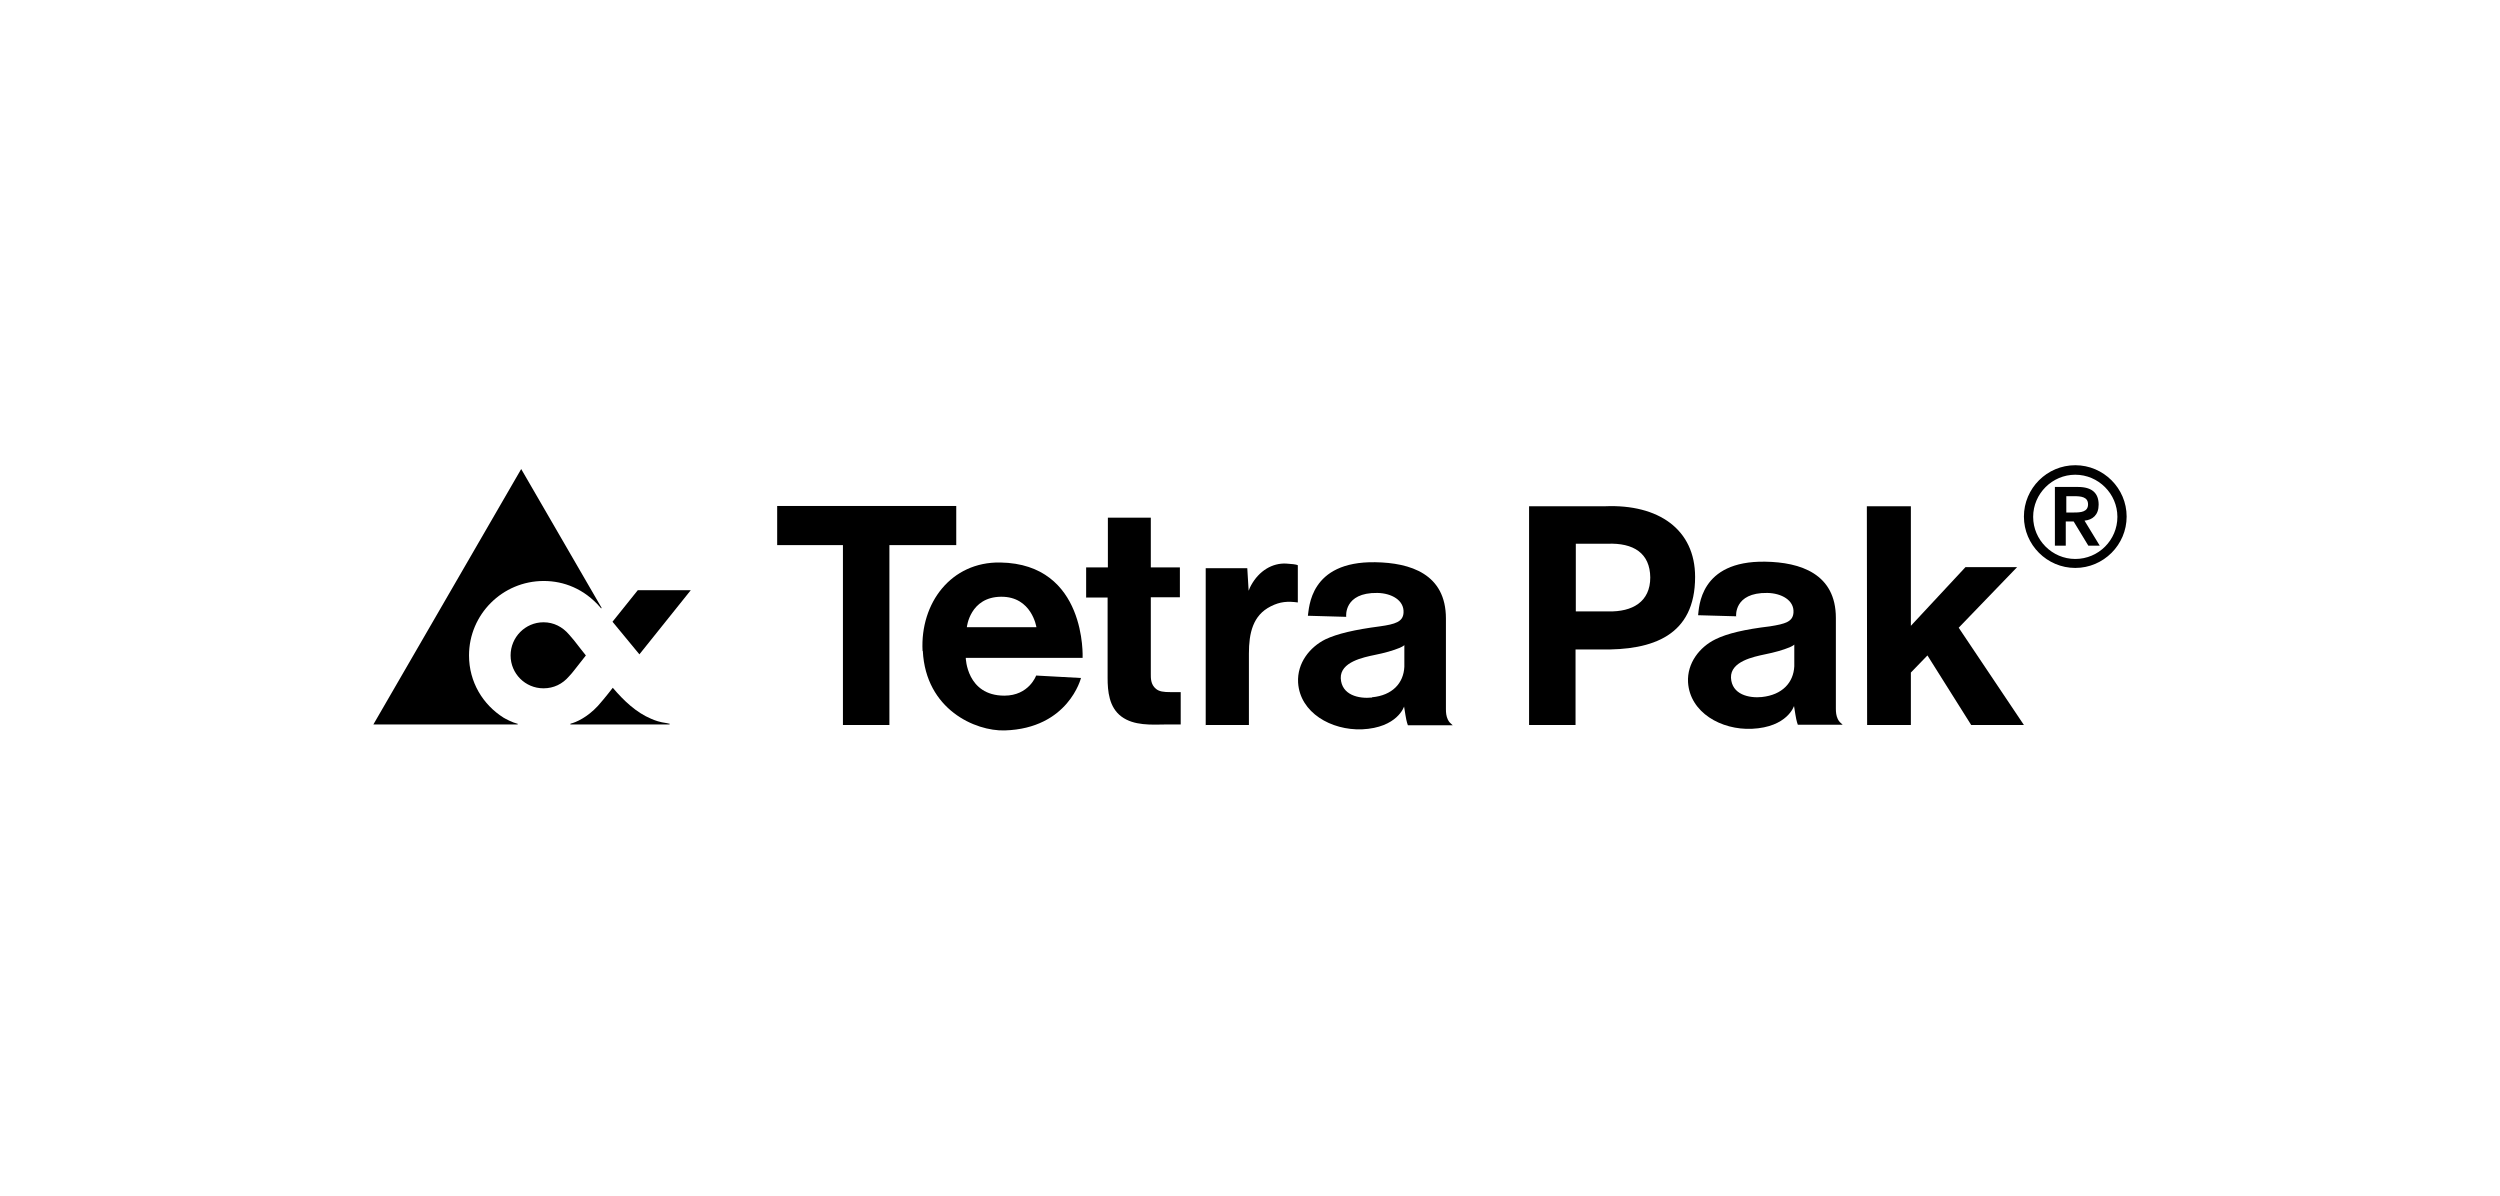
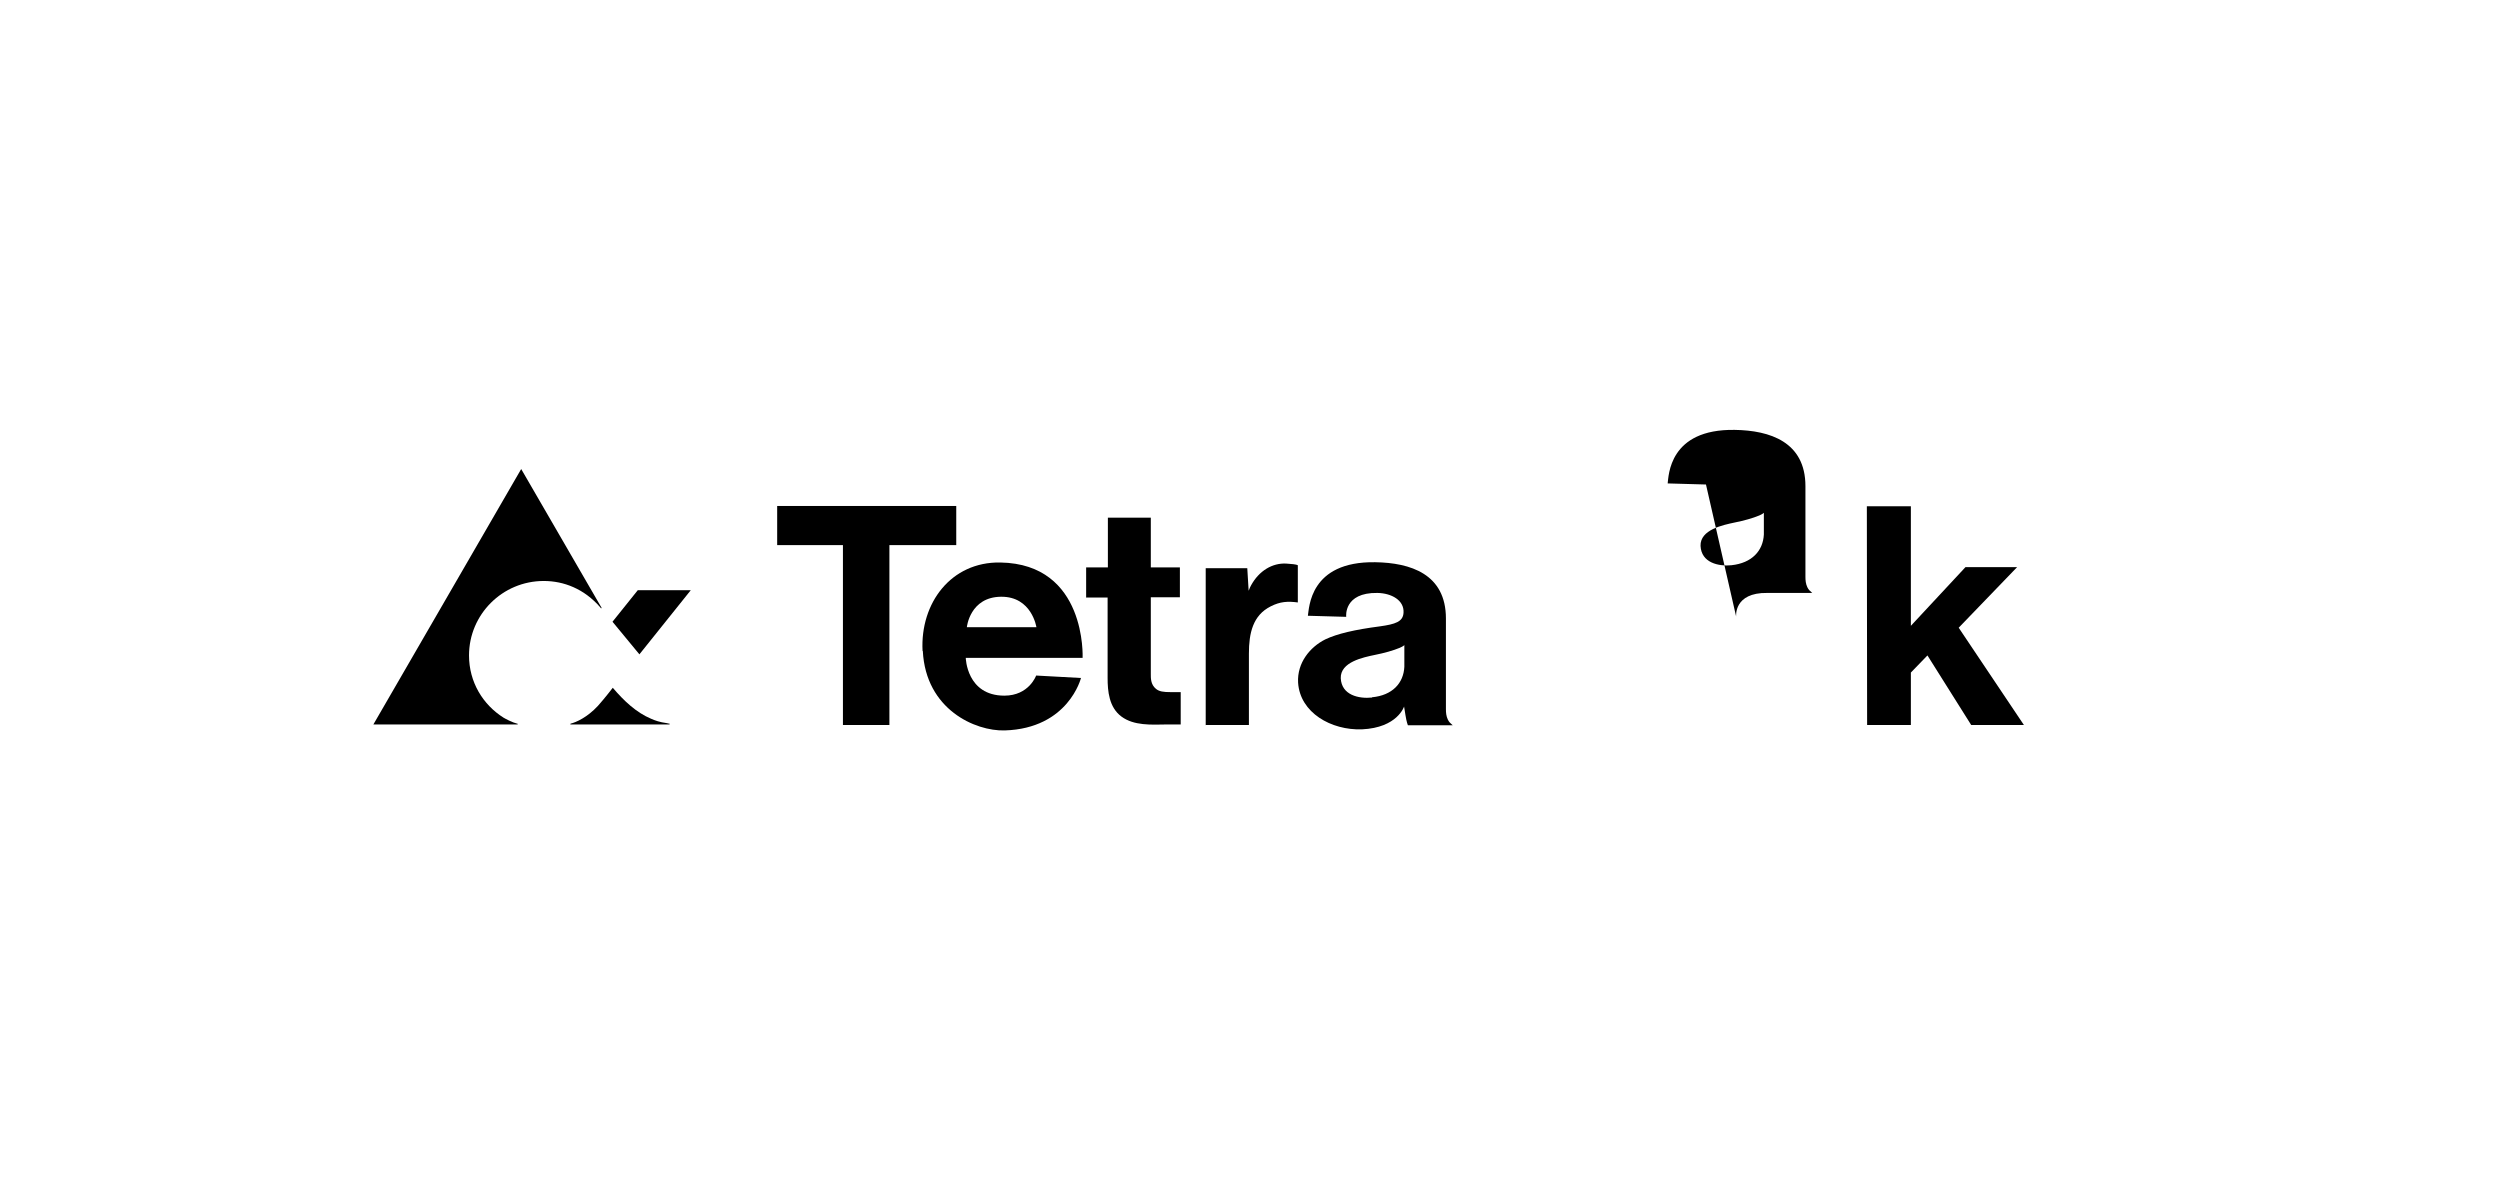
<svg xmlns="http://www.w3.org/2000/svg" id="Layer_24" data-name="Layer 24" viewBox="0 0 92 44">
  <defs>
    <style>
      .cls-1 {
        fill-rule: evenodd;
      }
    </style>
  </defs>
  <g>
    <polygon points="68.71 26.68 70.32 26.68 70.32 24.75 70.93 24.12 72.54 26.68 74.48 26.68 72.08 23.1 74.23 20.87 72.33 20.87 70.32 23.03 70.32 18.63 68.7 18.63 68.71 26.68 68.71 26.68" />
-     <path class="cls-1" d="m57.98,26.68v-2.78h.91c1.95.04,3.49-.52,3.49-2.67,0-1.75-1.35-2.68-3.31-2.6h-2.8v8.05h1.71m1.17-6.67c.97-.04,1.57.35,1.58,1.24,0,.9-.66,1.27-1.54,1.25h-1.2v-2.49h1.16Z" />
-     <path class="cls-1" d="m63.89,22.69s-.1-.89,1.15-.87c.52.01.99.27.96.72-.02.34-.3.42-.87.51-.92.11-1.57.26-2.01.48-.57.28-1.04.87-1,1.58.07,1.11,1.22,1.76,2.35,1.71,1.31-.06,1.55-.84,1.55-.84.02.13.02.13.05.31.04.26.09.38.09.38h1.65c-.09-.08-.13-.11-.18-.21-.06-.13-.07-.25-.07-.39v-3.33c0-1.63-1.31-2.05-2.6-2.07-2.43-.04-2.43,1.7-2.47,1.97h0l1.41.04h0m.95,2.97c-.49.05-1.12-.09-1.15-.71-.02-.6.83-.77,1.25-.86.35-.07.67-.16.91-.26.14-.06.17-.1.17-.1v.8c-.03.6-.44,1.05-1.19,1.13h0Z" />
+     <path class="cls-1" d="m63.89,22.69s-.1-.89,1.15-.87h1.65c-.09-.08-.13-.11-.18-.21-.06-.13-.07-.25-.07-.39v-3.33c0-1.63-1.31-2.05-2.6-2.07-2.43-.04-2.43,1.7-2.47,1.97h0l1.41.04h0m.95,2.97c-.49.05-1.12-.09-1.15-.71-.02-.6.83-.77,1.25-.86.35-.07.67-.16.91-.26.14-.06.17-.1.17-.1v.8c-.03.6-.44,1.05-1.19,1.13h0Z" />
    <polygon points="32.73 26.68 32.73 20.06 35.19 20.06 35.19 18.62 28.6 18.62 28.6 20.06 31.02 20.06 31.02 26.68 32.73 26.68 32.73 26.68" />
    <path class="cls-1" d="m33.96,23.96c.11,2.15,1.93,2.95,3.01,2.92,2.35-.07,2.81-1.93,2.81-1.93l-1.65-.09s-.26.74-1.17.74c-1.39,0-1.42-1.39-1.42-1.39h4.3s.16-3.46-3.03-3.51c-1.81-.03-2.95,1.49-2.86,3.25h0m4.19-.87h-2.56s.11-1.11,1.26-1.12c1.13-.01,1.3,1.12,1.3,1.12h0Z" />
    <path d="m44.36,26.68h1.6v-2.63c0-.74.14-1.41.81-1.74.34-.17.61-.19.99-.14v-1.37c-.05-.03-.24-.05-.42-.06-.52-.03-1.01.27-1.3.8-.03.05-.04.08-.09.2l-.05-.83h-1.53v5.78h0Z" />
    <path d="m39.96,21.99h.8v2.96c0,.48.05,1.08.51,1.42.46.34,1.09.3,1.68.29h.5v-1.19h-.37c-.26,0-.42-.02-.54-.12-.2-.16-.19-.41-.19-.55v-2.82h1.07v-1.1h-1.07v-1.83h-1.58s0,1.83,0,1.83h-.8v1.1h0Z" />
    <path class="cls-1" d="m49.54,22.69s-.1-.89,1.15-.87c.52.01.99.27.96.73-.02.33-.3.42-.87.5-.92.12-1.57.27-2.01.48-.56.28-1.04.86-1,1.59.07,1.11,1.22,1.76,2.35,1.72,1.31-.06,1.55-.84,1.55-.84.02.13.02.13.05.31.04.26.09.38.09.38h1.65c-.09-.08-.13-.11-.18-.21-.06-.13-.07-.25-.07-.39v-3.33c0-1.64-1.31-2.05-2.6-2.07-2.43-.04-2.43,1.7-2.48,1.97h0l1.41.04h0m.95,2.97c-.49.05-1.12-.09-1.15-.71-.02-.6.83-.77,1.26-.86.35-.07.67-.16.91-.26.14-.06.17-.1.17-.1v.8c-.03.6-.44,1.05-1.19,1.12h0Z" />
    <polygon points="23.53 24.08 25.42 21.72 23.47 21.72 22.54 22.88 23.53 24.08 23.53 24.08" />
-     <path d="m20,22.9c.38,0,.7.17.94.45.09.1.11.13.18.21.23.29.3.39.44.56-.13.16-.21.27-.44.56-.06.08-.09.11-.18.21-.24.28-.56.44-.94.44-.67,0-1.21-.54-1.21-1.21,0-.67.54-1.22,1.21-1.22h0Z" />
    <path d="m19.06,26.64c-.23-.06-.46-.19-.53-.23-.76-.48-1.27-1.31-1.27-2.29,0-1.51,1.23-2.74,2.75-2.74.74,0,1.49.29,2.08.97l.03.04.02-.02-2.96-5.11-5.44,9.4h5.31v-.03h0Z" />
    <path d="m20.99,26.64v.02h3.65v-.03s-.05,0-.11-.02c-.24-.03-.44-.1-.57-.16-.55-.23-1.01-.67-1.41-1.14,0,0-.29.38-.55.67-.39.42-.8.6-1,.65h0Z" />
  </g>
-   <path d="m76.37,17.12c1.04,0,1.89.85,1.89,1.89s-.85,1.89-1.89,1.89-1.89-.85-1.89-1.89.85-1.89,1.89-1.89Zm0,3.45c.86,0,1.55-.7,1.55-1.55s-.7-1.55-1.55-1.55-1.55.7-1.55,1.55.7,1.55,1.55,1.55Zm-.73-2.65h.83c.52,0,.76.23.76.65,0,.38-.22.56-.52.59l.56.92h-.42l-.54-.89h-.29v.89h-.4v-2.16h0Zm.4.94h.29c.24,0,.51-.02.51-.3s-.27-.3-.51-.3h-.29v.6Z" />
</svg>